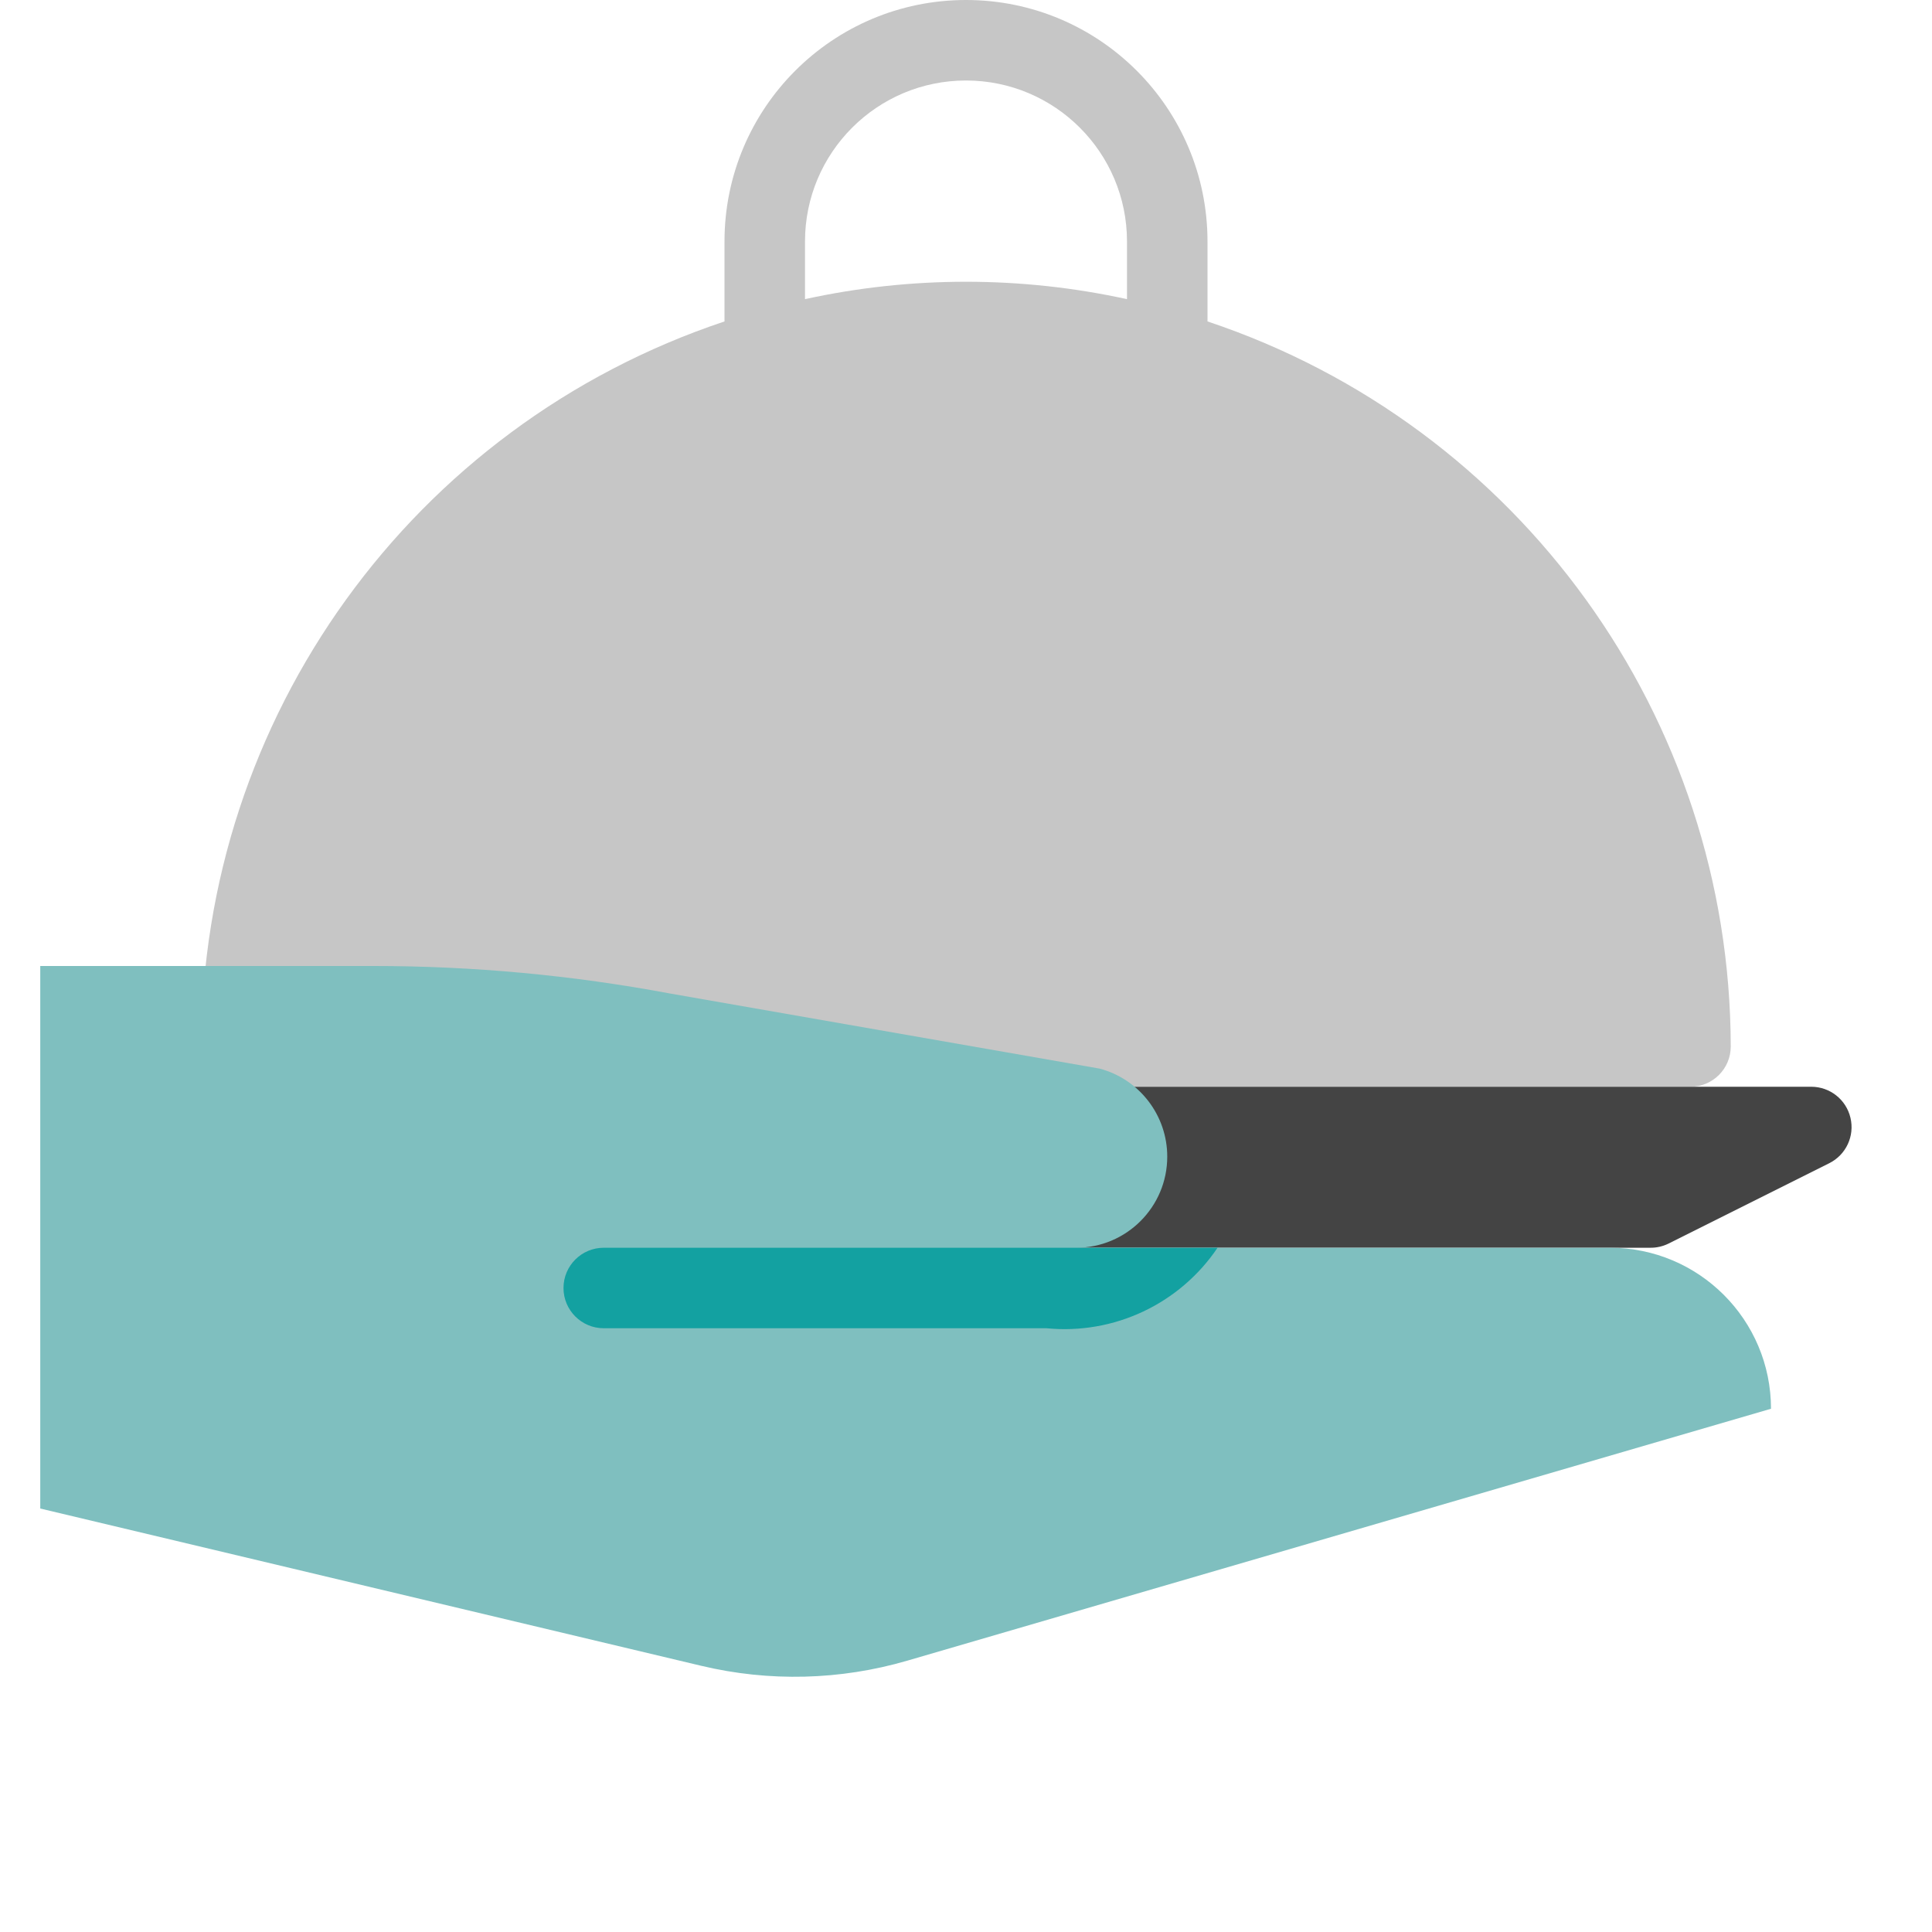
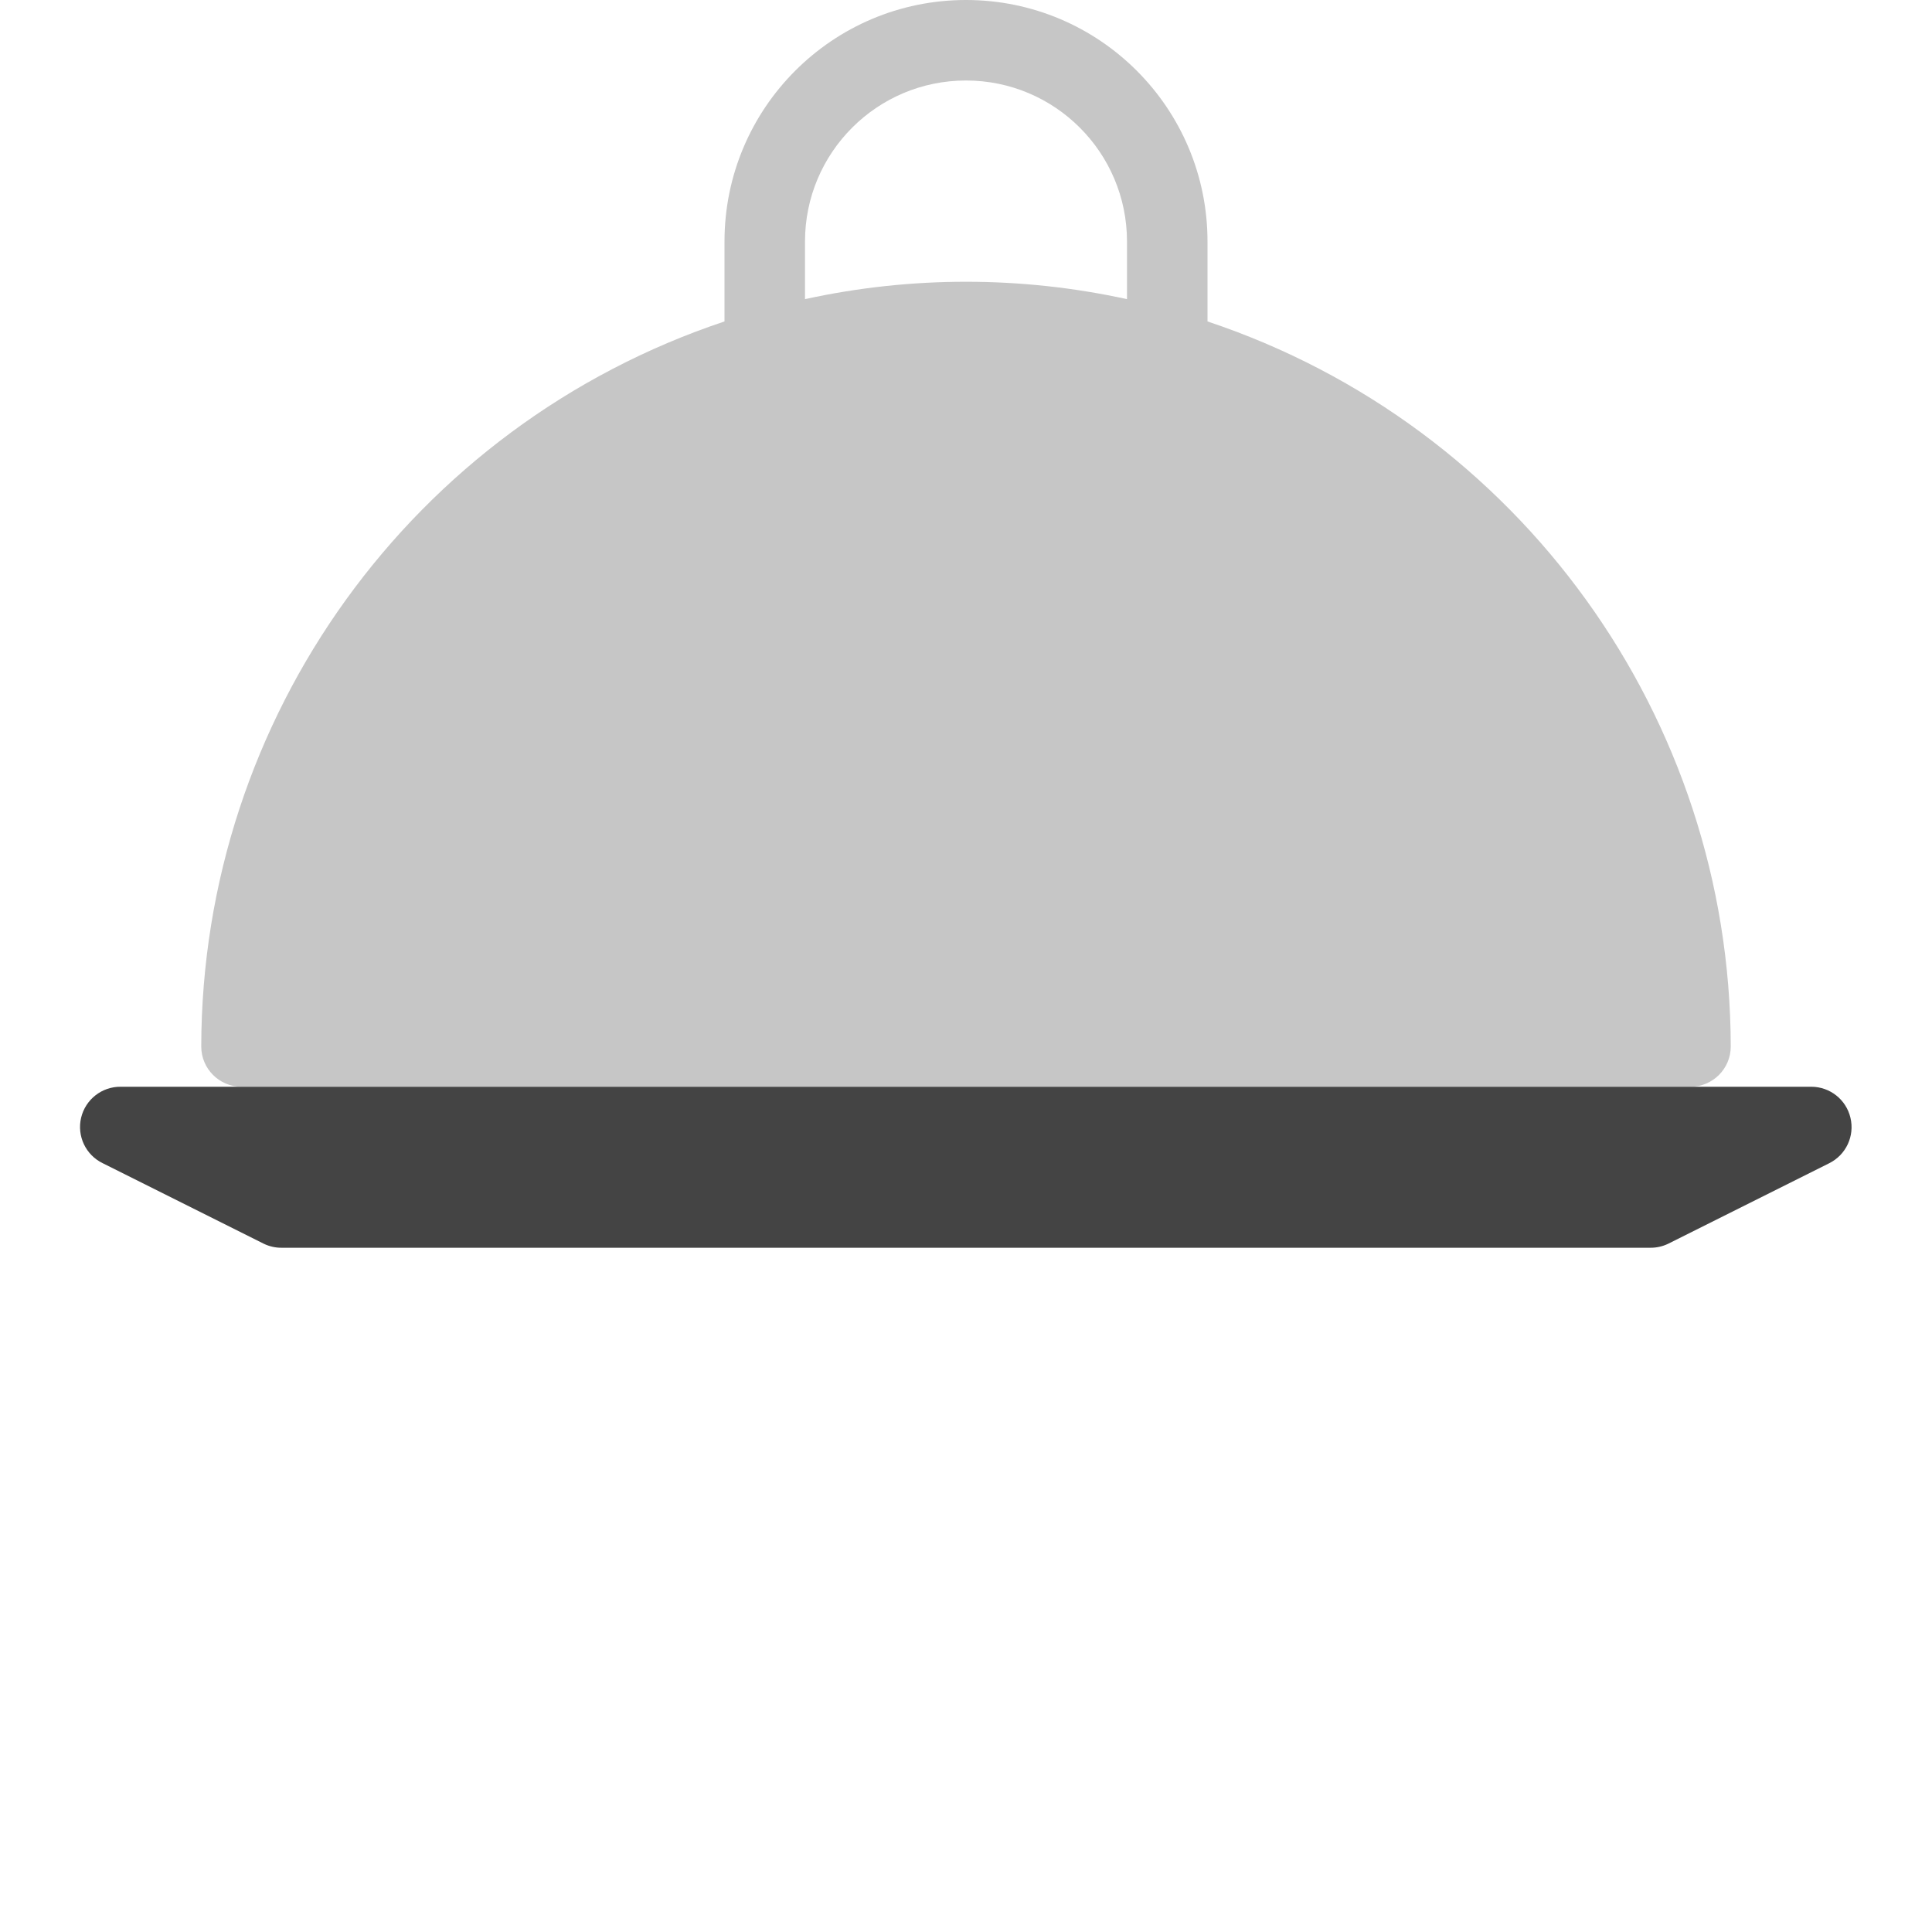
<svg xmlns="http://www.w3.org/2000/svg" viewBox="0 0 48 48">
  <g fill="none" transform="translate(1)">
    <path d="m29 7.986v-1.986c0-3.314-2.686-6-6-6s-6 2.686-6 6v1.986c-7.754 2.588-12.987 9.84-13 18.014 0 .552.448 1 1 1h36c.552 0 1-.448 1-1-.013-8.174-5.246-15.426-13-18.014zm-10-1.986c0-2.209 1.791-4 4-4s4 1.791 4 4v1.432c-2.636-.576-5.364-.576-8 0z" fill="#c6c6c6" />
    <path d="m44.974 27.771c-.106-.452-.51-.771-.974-.771h-42c-.468-.005-.877.315-.985.771-.107.456.116.925.538 1.129l4 2c.139.067.292.102.447.1h34c.155.002.308-.033.447-.1l4-2c.417-.208.636-.676.527-1.129z" fill="#444" />
-     <path d="m25.736 31c1.25 0 2.264-1.014 2.264-2.264 0-1.024-.688-1.921-1.677-2.186l-10.669-1.865c-2.431-.456-4.899-.685-7.372-.685h-8.282v13.479l16.425 3.908c1.688.402 3.451.358 5.116-.128l21.459-6.259c0-2.209-1.791-4-4-4z" fill="#7fbfbf" />
-     <path d="m25 31h-11c-.552 0-1 .448-1 1s.448 1 1 1h11c1.677.165 3.308-.603 4.25-2z" fill="#13a1a1" />
  </g>
</svg>